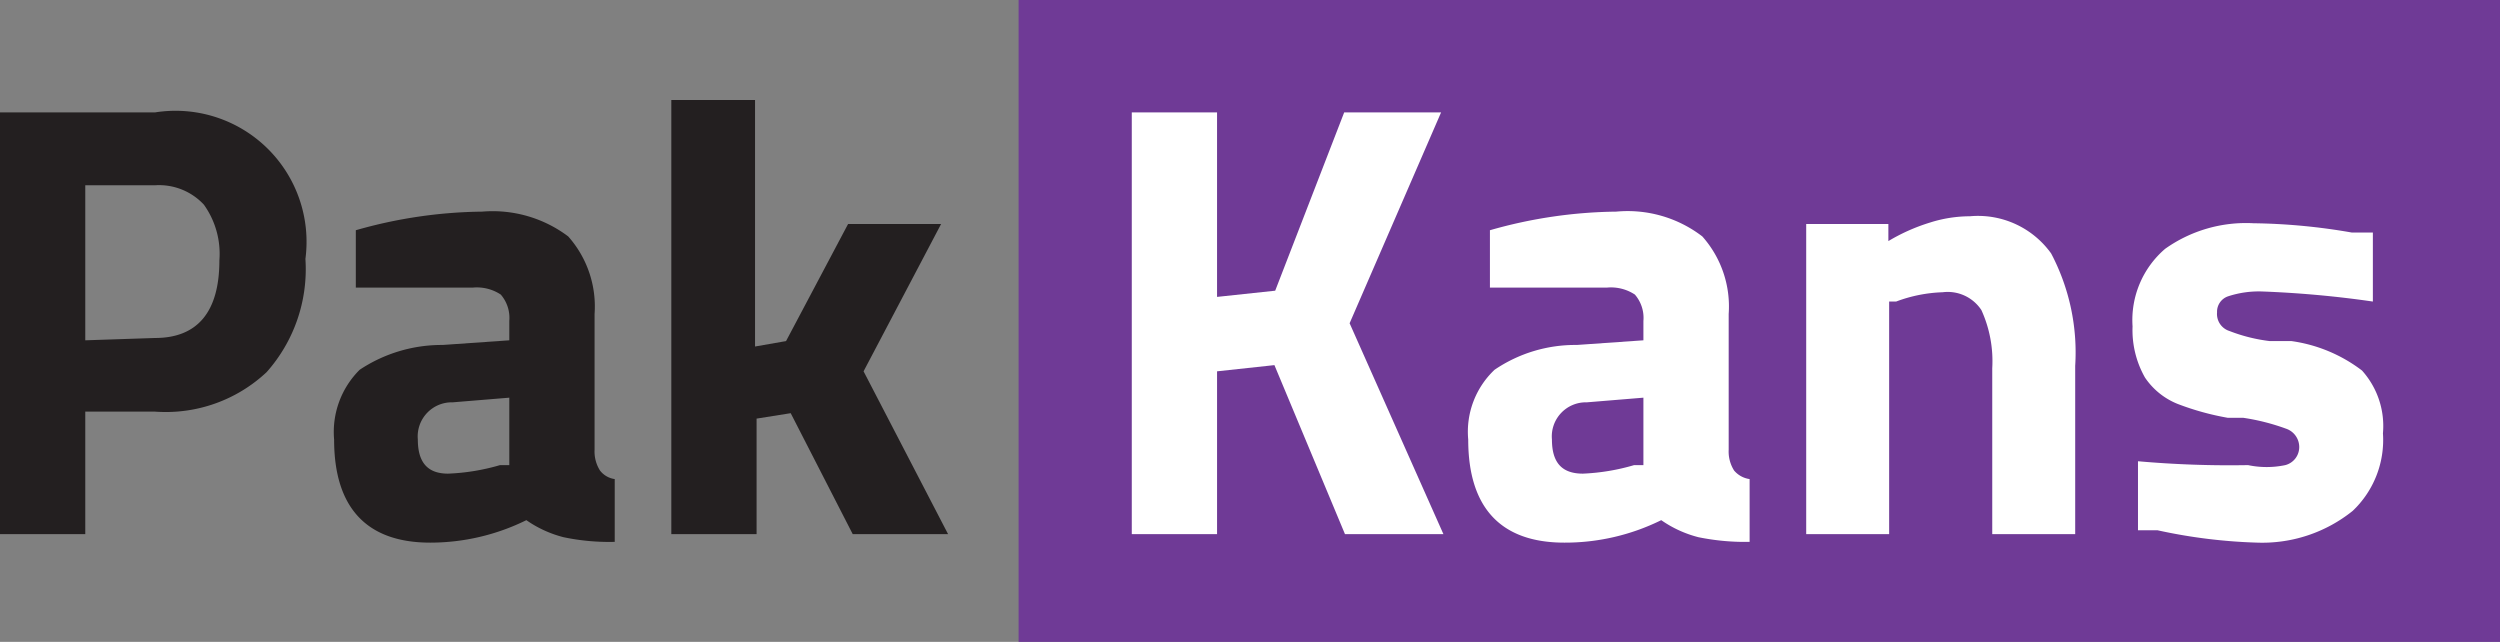
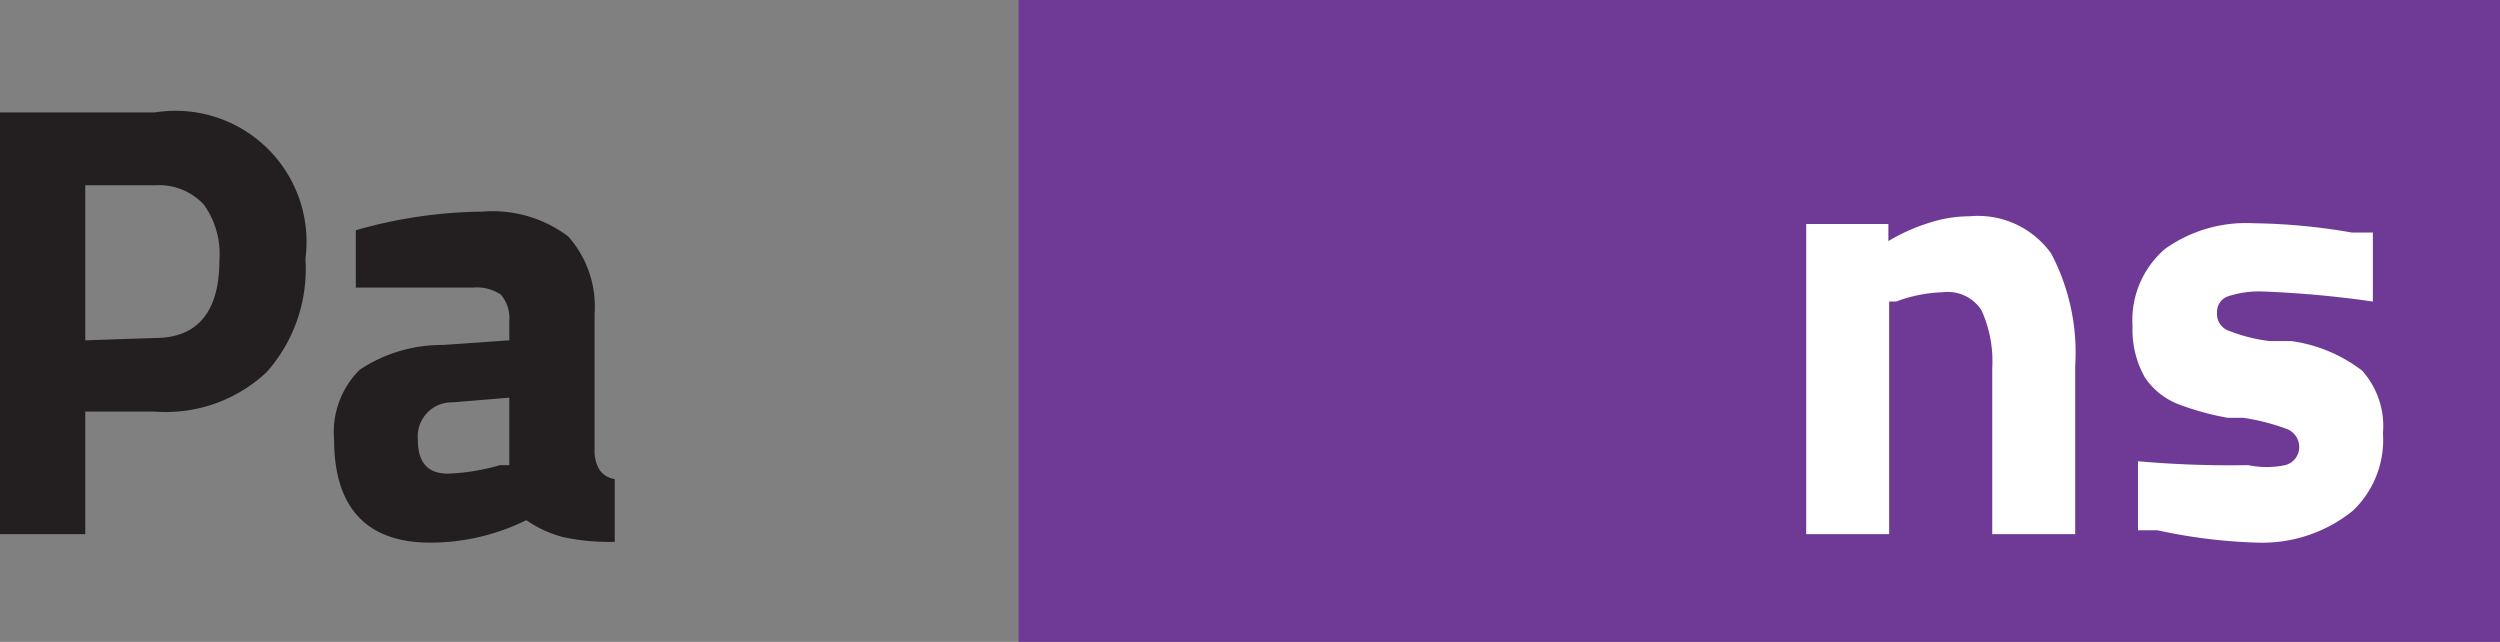
<svg xmlns="http://www.w3.org/2000/svg" viewBox="0 0 32.25 8.28">
  <rect x="0" y="0" width="32.25" height="8.28" fill="#808080" stroke="none" />
  <defs>
    <style>.cls-1{fill:#6f3a96;}.cls-2{fill:#231f20;}.cls-3{fill:#fff;}</style>
  </defs>
  <g id="Layer_2" data-name="Layer 2">
    <g id="Layer_1-2" data-name="Layer 1">
      <rect class="cls-1" x="13.14" width="19.11" height="8.28" />
-       <path class="cls-2" d="M0,1.45H2A1.69,1.69,0,0,1,3.94,3.34a2,2,0,0,1-.5,1.46A1.9,1.9,0,0,1,2,5.31H1.1V6.89H0ZM2,4.36c.55,0,.83-.34.83-1a1.09,1.09,0,0,0-.2-.72A.79.79,0,0,0,2,2.39H1.1v2Z" />
+       <path class="cls-2" d="M0,1.45H2A1.69,1.69,0,0,1,3.94,3.34a2,2,0,0,1-.5,1.46A1.9,1.9,0,0,1,2,5.31H1.1V6.89H0ZM2,4.36c.55,0,.83-.34.83-1a1.09,1.09,0,0,0-.2-.72A.79.79,0,0,0,2,2.39H1.1v2" />
      <path class="cls-2" d="M4.31,5.67a1.13,1.13,0,0,1,.33-.9,1.91,1.91,0,0,1,1.07-.32l.86-.06V4.14a.46.46,0,0,0-.11-.34.56.56,0,0,0-.36-.09c-.18,0-.42,0-.73,0l-.78,0,0-.74a6.13,6.13,0,0,1,1.63-.24,1.62,1.62,0,0,1,1.11.32,1.36,1.36,0,0,1,.34,1V5.8a.46.46,0,0,0,.07.27.29.29,0,0,0,.19.11l0,.81a2.85,2.85,0,0,1-.66-.06,1.47,1.47,0,0,1-.48-.22A2.8,2.8,0,0,1,5.55,7C4.73,7,4.31,6.55,4.31,5.67ZM6.45,6l.12,0V5.13l-.73.06a.44.44,0,0,0-.45.48c0,.3.13.44.39.44A2.75,2.75,0,0,0,6.45,6Z" />
-       <path class="cls-2" d="M8.66,1.29H9.74V4.47l.4-.07.8-1.51h1.2l-1,1.9,1.09,2.1H11l-.8-1.56-.44.07V6.89H8.66Z" />
-       <path class="cls-3" d="M16.44,4.71l-.74.08v2.1H14.6V1.45h1.1V3.83l.75-.08.89-2.3h1.25L17.41,4.17l1.21,2.72H17.35Z" />
-       <path class="cls-3" d="M18.94,5.67a1.1,1.1,0,0,1,.34-.9,1.85,1.85,0,0,1,1.06-.32l.86-.06V4.14a.46.46,0,0,0-.11-.34.56.56,0,0,0-.36-.09c-.18,0-.42,0-.73,0l-.78,0,0-.74a6.13,6.13,0,0,1,1.63-.24,1.58,1.58,0,0,1,1.11.32,1.36,1.36,0,0,1,.34,1V5.8a.46.46,0,0,0,.07.27.32.32,0,0,0,.2.11l0,.81a3,3,0,0,1-.66-.06,1.47,1.47,0,0,1-.48-.22A2.8,2.8,0,0,1,20.18,7C19.36,7,18.94,6.55,18.94,5.67ZM21.08,6l.12,0V5.13l-.73.06a.44.44,0,0,0-.45.48c0,.3.13.44.4.44A2.74,2.74,0,0,0,21.08,6Z" />
      <path class="cls-3" d="M23.3,2.89h1.06v.22a2.43,2.43,0,0,1,.54-.24,1.7,1.7,0,0,1,.51-.08,1.16,1.16,0,0,1,1.05.48,2.74,2.74,0,0,1,.31,1.45V6.89H25.7V4.75A1.59,1.59,0,0,0,25.56,4a.52.52,0,0,0-.5-.23,1.87,1.87,0,0,0-.6.12l-.09,0v3H23.3Z" />
      <path class="cls-3" d="M27.83,6.84l-.25,0,0-.89A13.34,13.34,0,0,0,29,6,1.17,1.17,0,0,0,29.48,6a.24.24,0,0,0,.18-.24.25.25,0,0,0-.17-.23,2.8,2.8,0,0,0-.55-.14l-.2,0a3.48,3.48,0,0,1-.65-.18.92.92,0,0,1-.42-.34,1.24,1.24,0,0,1-.16-.66,1.21,1.21,0,0,1,.42-1,1.8,1.8,0,0,1,1.14-.33A7.86,7.86,0,0,1,30.34,3l.27,0,0,.89a13.39,13.39,0,0,0-1.43-.13,1.27,1.27,0,0,0-.43.06.21.21,0,0,0-.15.21.23.23,0,0,0,.16.24,2.13,2.13,0,0,0,.52.13l.28,0a1.94,1.94,0,0,1,.91.38,1.07,1.07,0,0,1,.27.81,1.26,1.26,0,0,1-.39,1A1.86,1.86,0,0,1,29.12,7,6.9,6.9,0,0,1,27.83,6.84Z" />
    </g>
  </g>
</svg>